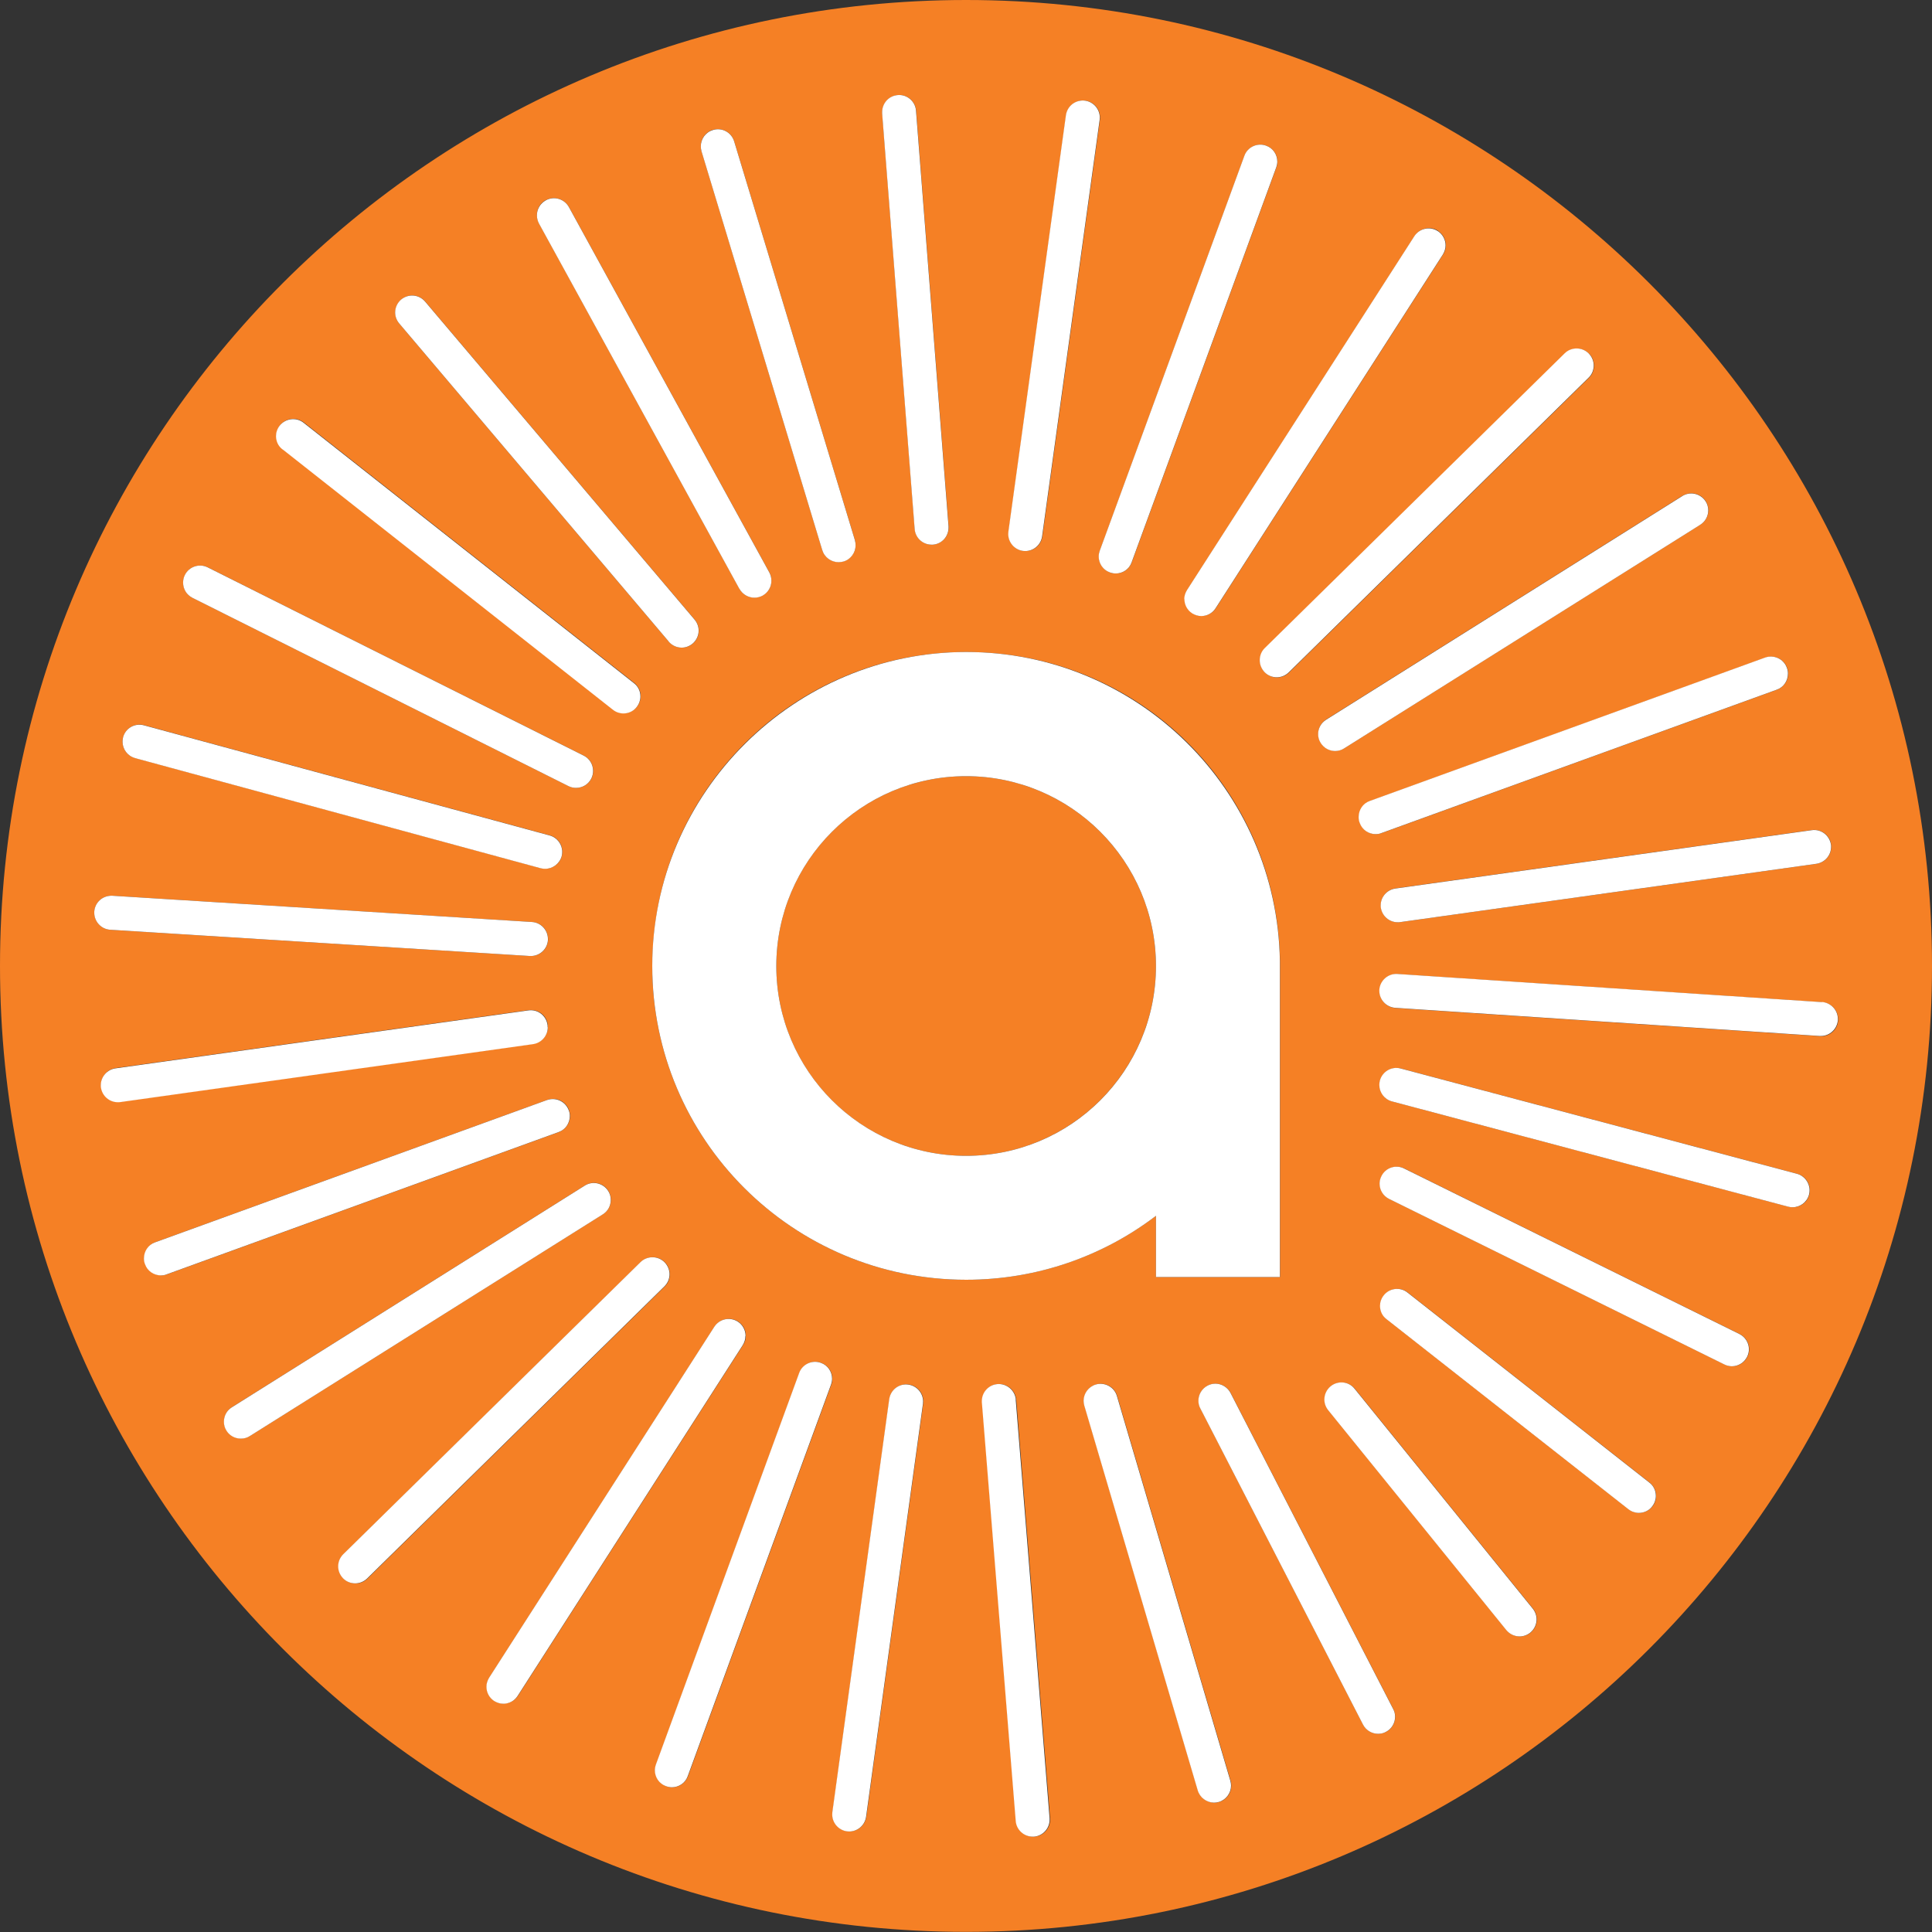
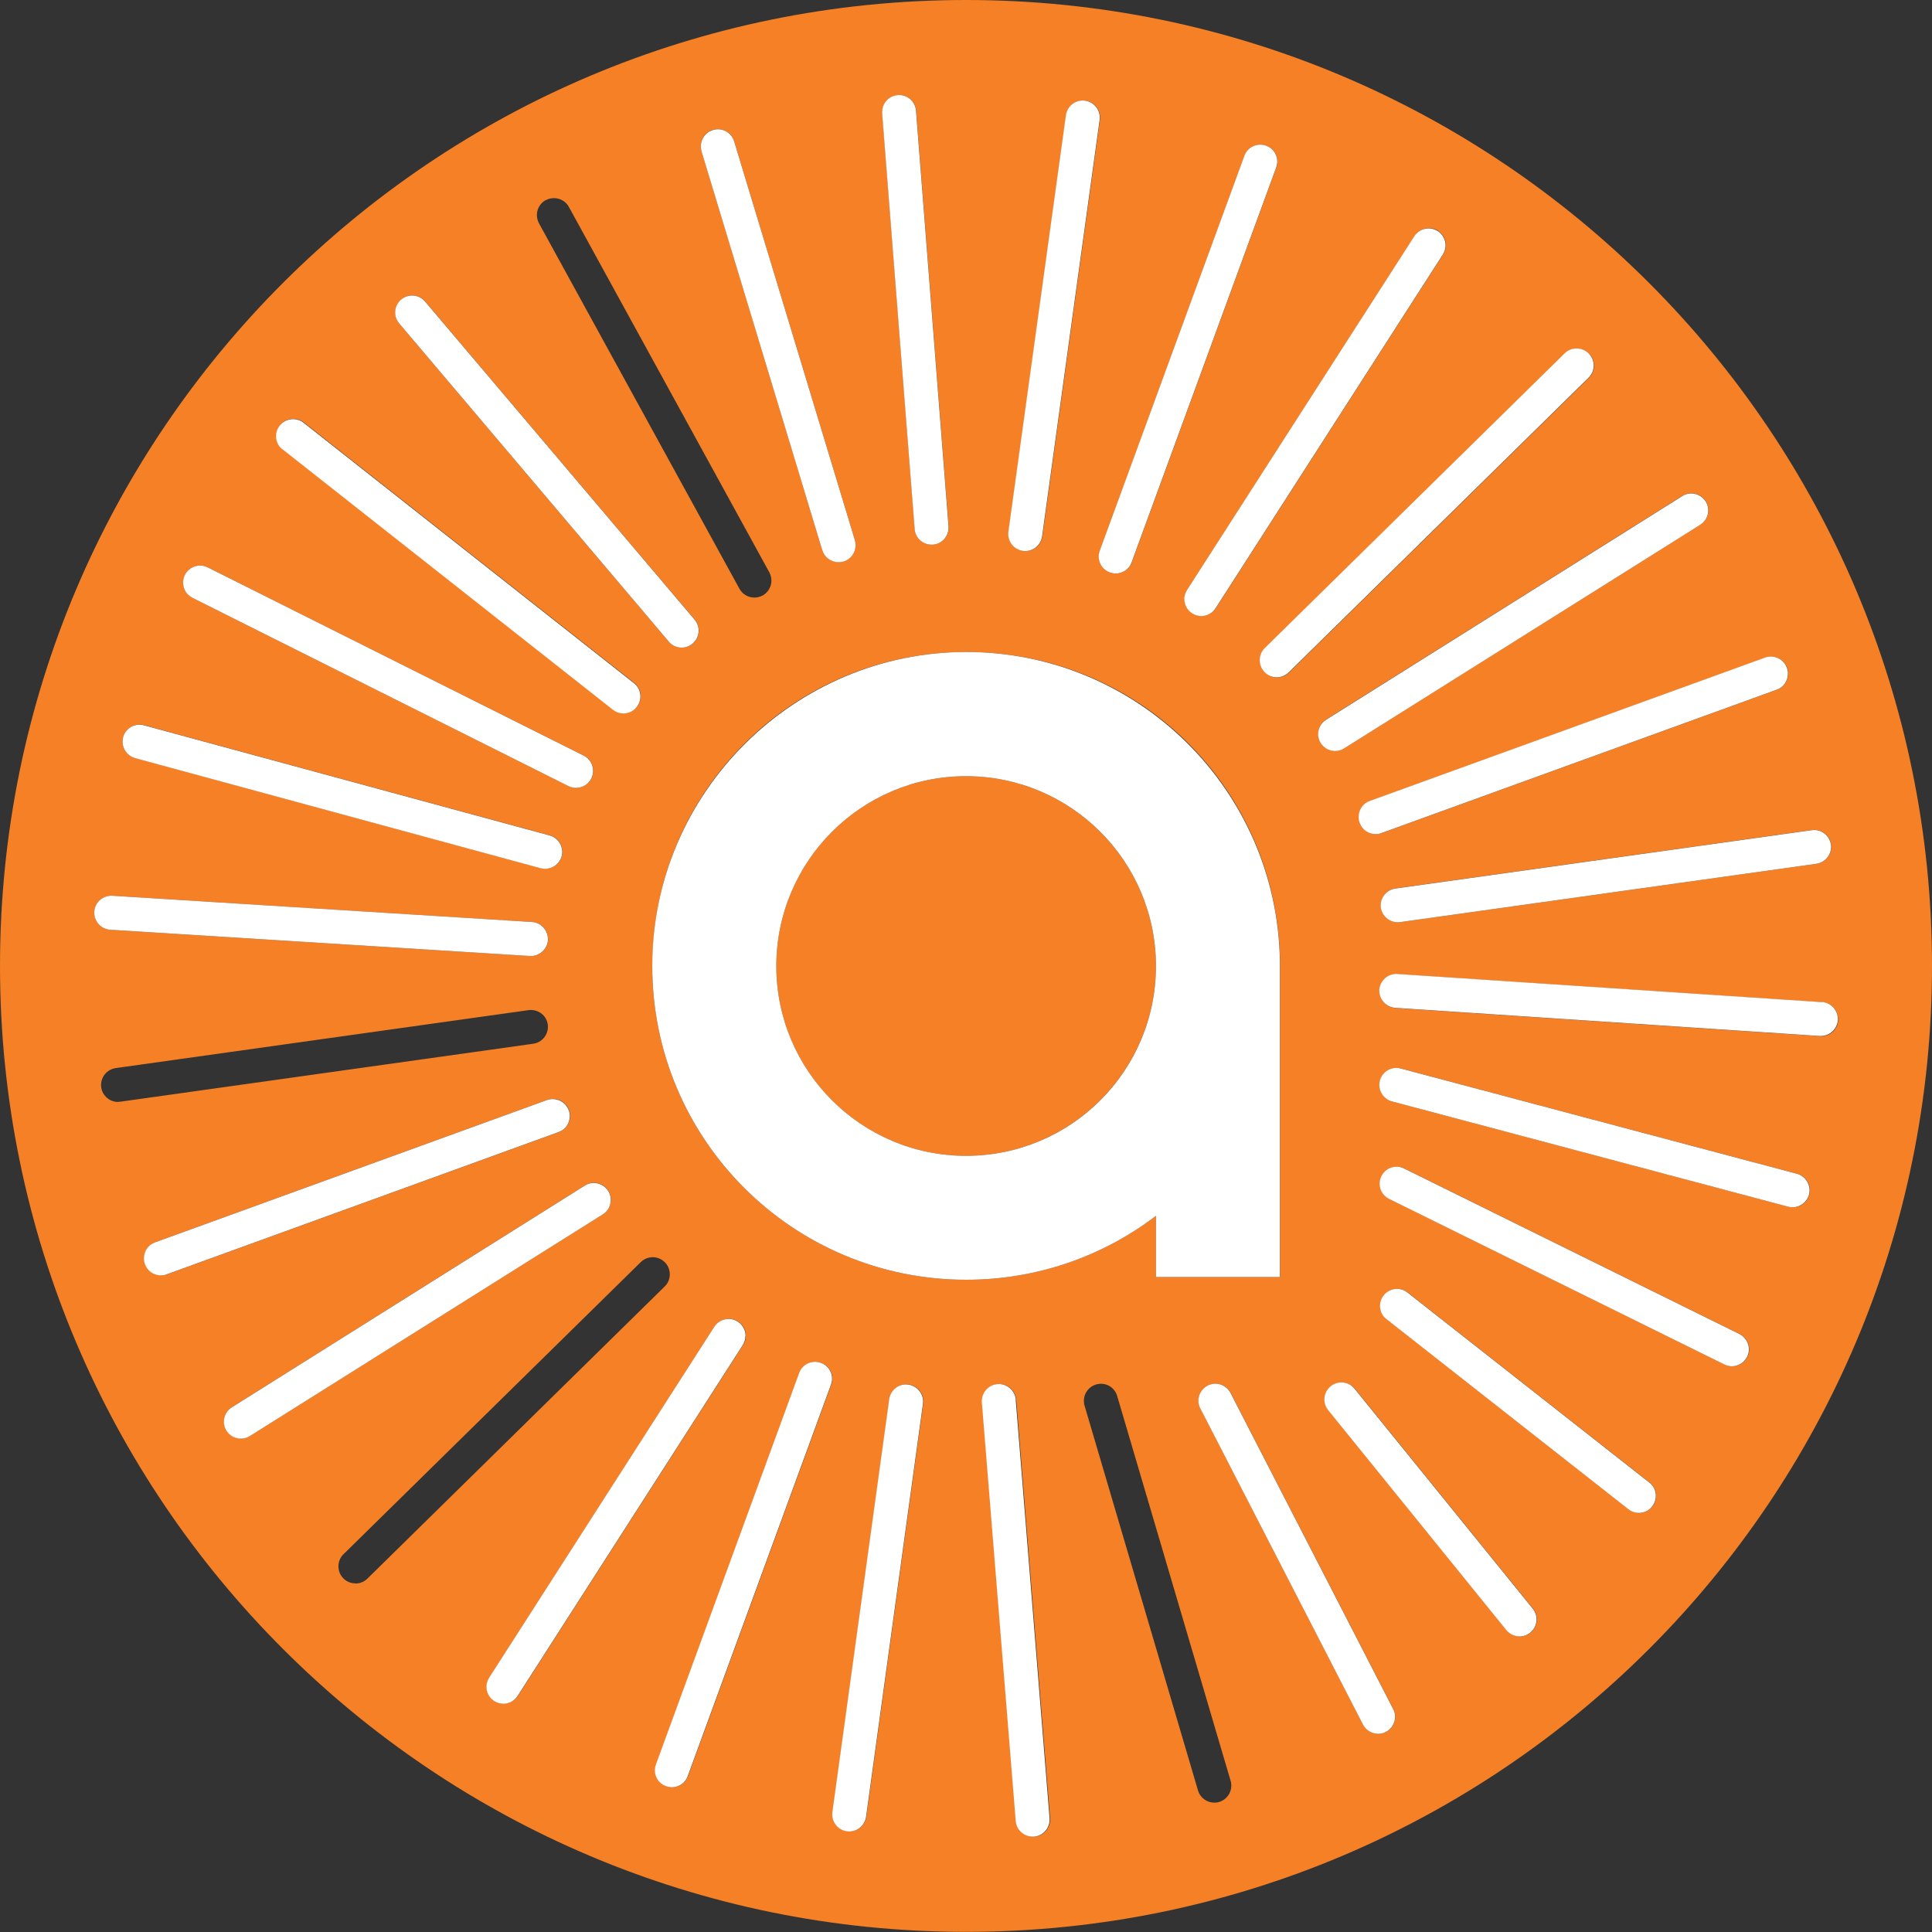
<svg xmlns="http://www.w3.org/2000/svg" id="Artwork" viewBox="0 0 142.03 142.03">
  <rect x="0" y="0" width="142.03" height="142.03" fill="#333333" stroke="none" />
  <defs>
    <style>.cls-1{fill:#f58025;}.cls-1,.cls-2{stroke-width:0px;}.cls-2{fill:#fff;}</style>
  </defs>
  <path class="cls-1" d="m71.02,57.06c-7.7,0-13.95,6.25-13.95,13.96s6.25,13.95,13.95,13.95,13.96-6.25,13.96-13.95-6.25-13.96-13.96-13.96Z" />
  <path class="cls-1" d="m71.02,0C31.8,0,0,31.79,0,71.01s31.8,71.01,71.02,71.01,71.01-31.79,71.01-71.01S110.23,0,71.02,0Zm63.59,62.09c0,.06.01.12.01.17,0,.61-.45,1.15-1.08,1.24l-30.61,4.29c-.06,0-.12.01-.17.01-.61,0-1.15-.45-1.24-1.08,0-.06-.01-.12-.01-.17,0-.61.45-1.15,1.08-1.24l30.61-4.29c.68-.09,1.32.38,1.41,1.06Zm-3.23-13c.05.14.08.28.08.43,0,.51-.32.99-.82,1.18l-29.06,10.54c-.14.05-.28.08-.43.08-.51,0-.99-.32-1.17-.82-.05-.14-.08-.28-.08-.43,0-.51.32-.99.82-1.18l29.06-10.54c.65-.24,1.37.1,1.6.75Zm-7.7-12.63c.58-.37,1.36-.19,1.72.39.13.21.19.44.19.66,0,.42-.21.82-.59,1.06l-26.18,16.44c-.21.13-.44.19-.66.19-.42,0-.82-.21-1.06-.59-.13-.21-.19-.44-.19-.66,0-.42.21-.82.59-1.06l26.18-16.44Zm-6.86-10.46c.24.24.36.56.36.88s-.12.65-.37.89l-22.05,21.67c-.24.24-.56.36-.88.36s-.65-.12-.89-.37c-.24-.24-.36-.56-.36-.88s.12-.65.37-.89l22.05-21.67c.49-.48,1.28-.48,1.77.02Zm-11.1-9.02c.37.24.57.64.57,1.05,0,.23-.06.47-.2.67l-16.71,26.01c-.24.37-.64.57-1.05.57-.23,0-.47-.06-.67-.2-.37-.24-.57-.64-.57-1.05,0-.23.06-.47.2-.67l16.71-26.01c.37-.58,1.15-.75,1.73-.38Zm-12.63-6.27c.51.19.82.66.82,1.17,0,.14-.02.29-.08.43l-10.63,29.03c-.19.51-.66.82-1.17.82-.14,0-.29-.02-.43-.08-.51-.19-.82-.66-.82-1.17,0-.14.02-.29.08-.43l10.63-29.03c.24-.65.96-.98,1.6-.74Zm-18.94,28.38l4.23-30.62c.09-.68.72-1.16,1.41-1.07.63.09,1.08.62,1.08,1.24,0,.06,0,.11-.01.17l-4.23,30.62c-.09.63-.62,1.08-1.24,1.08-.06,0-.11,0-.17-.01-.63-.09-1.08-.62-1.08-1.24,0-.06,0-.11.01-.17Zm-8.14-32.1c.68-.06,1.29.46,1.34,1.15l2.39,30.55s0,.07,0,.1c0,.65-.5,1.19-1.15,1.25-.03,0-.07,0-.1,0-.65,0-1.19-.5-1.24-1.15l-2.39-30.55s0-.07,0-.1c0-.65.5-1.19,1.15-1.25Zm-13.6,2.56c.66-.2,1.36.17,1.56.83l8.88,29.33c.04.12.05.24.05.36,0,.54-.35,1.03-.89,1.2-.12.04-.24.05-.36.05-.54,0-1.03-.35-1.2-.89l-8.88-29.33c-.04-.12-.05-.24-.05-.36,0-.54.35-1.03.89-1.2Zm-12.29,5.17c.6-.33,1.37-.11,1.7.49l14.74,26.87c.1.19.15.4.15.6,0,.44-.23.87-.65,1.1-.19.1-.4.15-.6.15-.44,0-.87-.23-1.1-.65l-14.74-26.87c-.1-.19-.15-.4-.15-.6,0-.44.23-.87.65-1.1Zm-10.62,7.3c.53-.45,1.32-.38,1.76.15l19.81,23.38c.2.24.3.52.3.81,0,.35-.15.71-.44.95-.23.2-.52.3-.81.3-.35,0-.71-.15-.95-.44l-19.81-23.38c-.2-.24-.3-.52-.3-.81,0-.35.15-.71.44-.95Zm-8.92,9.25c.43-.54,1.21-.64,1.76-.21l24.28,19.14c.31.25.48.61.48.98,0,.27-.09.54-.27.77-.25.31-.61.48-.98.48-.27,0-.54-.09-.77-.27l-24.28-19.14c-.31-.25-.48-.61-.48-.98,0-.27.09-.54.27-.77Zm-6.98,11c.31-.62,1.06-.87,1.68-.56l27.64,13.84c.44.22.69.66.69,1.12,0,.19-.04.38-.13.56-.22.44-.66.69-1.12.69-.19,0-.38-.04-.56-.13l-27.64-13.84c-.44-.22-.69-.66-.69-1.12,0-.19.04-.38.13-.56Zm-4.54,11.92c.18-.67.87-1.06,1.53-.88l29.83,8.1c.56.15.92.65.92,1.2,0,.11-.01.22-.04.33-.15.56-.66.92-1.21.92-.11,0-.22-.01-.33-.04l-29.83-8.1c-.56-.15-.92-.65-.92-1.2,0-.11.01-.22.04-.33Zm-2.12,12.91s0-.05,0-.08c.04-.69.61-1.2,1.33-1.17l30.85,1.93c.66.04,1.17.59,1.17,1.25,0,.03,0,.05,0,.08-.04.66-.59,1.17-1.25,1.17-.03,0-.05,0-.08,0l-30.85-1.93c-.66-.04-1.17-.59-1.17-1.25Zm1.74,13.91c-.61,0-1.15-.45-1.24-1.08,0-.06-.01-.12-.01-.17,0-.61.45-1.15,1.08-1.24l30.35-4.26c.69-.09,1.32.38,1.41,1.06,0,.06.01.12.01.17,0,.61-.45,1.15-1.08,1.24l-30.35,4.26c-.06,0-.12.01-.18.01Zm3.17,12.74c-.51,0-.99-.32-1.17-.82-.05-.14-.08-.28-.08-.43,0-.51.32-.99.82-1.18l28.81-10.46c.65-.24,1.37.1,1.6.75.05.14.08.28.08.43,0,.51-.32.99-.82,1.18l-28.81,10.46c-.14.05-.29.08-.43.08Zm6.53,11.81c-.21.13-.44.19-.66.19-.42,0-.82-.21-1.06-.58-.13-.21-.19-.44-.19-.66,0-.42.21-.82.58-1.06l25.95-16.3c.58-.37,1.36-.19,1.72.39.13.21.19.44.19.66,0,.42-.21.82-.58,1.06l-25.95,16.3Zm7.75,10.84c-.32,0-.65-.12-.89-.37-.24-.24-.36-.56-.36-.88s.12-.65.37-.89l21.86-21.48c.49-.48,1.28-.48,1.77.02.24.24.36.56.36.88s-.12.65-.37.89l-21.86,21.48c-.24.24-.56.36-.88.36Zm10.89,8.84c-.23,0-.47-.06-.67-.2-.37-.24-.58-.64-.57-1.05,0-.23.06-.46.2-.67l16.55-25.79c.37-.58,1.15-.75,1.73-.38.37.24.58.64.57,1.05,0,.23-.06.46-.2.67l-16.55,25.79c-.24.37-.64.57-1.05.57Zm24.09-23.45l-10.53,28.78c-.19.51-.66.82-1.17.82-.14,0-.29-.02-.43-.08-.51-.19-.82-.66-.82-1.17,0-.14.02-.29.08-.43l10.53-28.78c.24-.65.96-.98,1.6-.74.51.19.82.66.82,1.17,0,.14-.02.29-.08.43Zm6.76,1.4l-4.18,30.36c-.09.63-.62,1.08-1.24,1.08-.06,0-.11,0-.17-.01-.63-.09-1.08-.62-1.08-1.24,0-.06,0-.11.01-.17l4.18-30.36c.09-.68.72-1.16,1.41-1.07.63.09,1.08.62,1.08,1.24,0,.06,0,.11-.01.17Zm-19.91-32.18c0-12.75,10.33-23.08,23.08-23.08s22.87,10.14,23.06,22.72h0v23.23h-9.12v-4.5c-3.88,2.95-8.71,4.7-13.95,4.7-12.75,0-23.08-10.33-23.08-23.07Zm28.08,64.01s-.07,0-.1,0c-.64,0-1.19-.5-1.24-1.15l-2.49-30.78s0-.07,0-.1c0-.64.5-1.19,1.15-1.24.68-.05,1.29.46,1.35,1.15l2.49,30.78s0,.07,0,.1c0,.64-.5,1.19-1.15,1.24Zm13.58-2.55c-.12.04-.24.05-.35.05-.54,0-1.04-.35-1.2-.9l-8.34-28.29c-.04-.12-.05-.24-.05-.35,0-.54.35-1.04.9-1.2.66-.2,1.36.18,1.55.85l8.34,28.29c.04.12.05.24.05.35,0,.54-.35,1.04-.9,1.2Zm12.27-5.15c-.18.09-.38.14-.57.14-.45,0-.89-.25-1.11-.68l-11.96-23.24c-.09-.18-.14-.38-.14-.57,0-.45.25-.89.68-1.11.61-.32,1.37-.07,1.68.54l11.96,23.24c.09.18.14.38.14.57,0,.45-.25.89-.68,1.11Zm10.63-7.3c-.23.19-.51.28-.79.28-.36,0-.73-.16-.97-.46l-13.1-16.17c-.19-.23-.28-.51-.28-.79,0-.36.16-.72.46-.97.54-.43,1.32-.35,1.76.18l13.1,16.17c.19.23.28.51.28.79,0,.36-.16.72-.46.97Zm8.96-9.28c-.25.31-.61.48-.98.48-.27,0-.54-.09-.77-.27l-17.78-13.97c-.31-.25-.48-.61-.48-.98,0-.27.09-.54.27-.77.43-.54,1.21-.64,1.75-.21l17.78,13.97c.31.25.48.61.48.98,0,.27-.09.54-.27.77Zm6.98-11c-.22.44-.66.7-1.12.7-.19,0-.37-.04-.55-.13l-24.65-12.17c-.44-.22-.7-.66-.7-1.12,0-.19.04-.37.13-.55.31-.62,1.05-.87,1.67-.57l24.65,12.17c.44.22.7.66.7,1.12,0,.19-.04.37-.13.55Zm4.55-11.92c-.15.56-.65.93-1.21.93-.11,0-.21-.01-.32-.04l-29.13-7.74c-.56-.15-.93-.65-.93-1.21,0-.11.01-.21.04-.32.18-.67.86-1.06,1.53-.89l29.13,7.74c.56.15.93.65.93,1.21,0,.11-.01.21-.04.32Zm.87-11.65s-.06,0-.08,0l-31.21-2.07c-.66-.04-1.17-.59-1.17-1.25,0-.03,0-.06,0-.08.05-.69.65-1.21,1.33-1.16l31.21,2.07c.66.04,1.17.59,1.17,1.25,0,.03,0,.06,0,.08-.04.66-.59,1.17-1.25,1.17Z" />
  <path class="cls-2" d="m84.97,93.88h9.12v-23.23h0c-.19-12.58-10.44-22.72-23.06-22.72s-23.08,10.33-23.08,23.08,10.33,23.07,23.08,23.07c5.24,0,10.08-1.75,13.95-4.7v4.5Zm-13.95-8.91c-7.7,0-13.95-6.25-13.95-13.95s6.25-13.96,13.95-13.96,13.96,6.25,13.96,13.96-6.25,13.95-13.96,13.95Z" />
  <path class="cls-2" d="m67.24,38.89c.05.66.6,1.15,1.24,1.15.03,0,.07,0,.1,0,.66-.05,1.15-.6,1.15-1.25,0-.03,0-.07,0-.1l-2.39-30.55c-.05-.69-.66-1.21-1.34-1.15-.66.05-1.15.6-1.15,1.25,0,.03,0,.07,0,.1l2.39,30.55Z" />
  <path class="cls-2" d="m74.68,102.9c-.06-.69-.67-1.2-1.35-1.15-.65.05-1.15.6-1.15,1.24,0,.03,0,.07,0,.1l2.49,30.78c.05.65.6,1.15,1.24,1.15.03,0,.07,0,.1,0,.65-.05,1.15-.6,1.15-1.24,0-.03,0-.07,0-.1l-2.49-30.78Z" />
-   <path class="cls-2" d="m40.26,75.51c0-.06,0-.12-.01-.17-.1-.68-.72-1.16-1.41-1.06l-30.35,4.26c-.62.09-1.08.62-1.08,1.24,0,.06,0,.12.01.17.09.62.62,1.08,1.24,1.08.06,0,.12,0,.18-.01l30.35-4.26c.62-.09,1.08-.62,1.08-1.24Z" />
  <path class="cls-2" d="m101.5,66.55c0,.06,0,.12.01.17.09.62.62,1.08,1.24,1.08.06,0,.12,0,.17-.01l30.61-4.29c.62-.09,1.08-.62,1.08-1.24,0-.06,0-.12-.01-.17-.1-.68-.73-1.16-1.41-1.06l-30.61,4.29c-.62.09-1.08.62-1.08,1.24Z" />
  <path class="cls-2" d="m54.81,98.21c0-.41-.2-.81-.57-1.05-.58-.37-1.35-.21-1.73.38l-16.55,25.79c-.13.21-.2.44-.2.67,0,.41.2.81.57,1.05.21.13.44.2.67.2.41,0,.81-.2,1.05-.57l16.55-25.79c.13-.21.2-.44.2-.67Z" />
  <path class="cls-2" d="m87.07,44.04c0,.41.2.81.57,1.05.21.13.44.2.67.2.41,0,.81-.2,1.05-.57l16.71-26.01c.13-.21.2-.44.2-.67,0-.41-.2-.81-.57-1.05-.58-.37-1.35-.21-1.73.38l-16.71,26.01c-.13.21-.2.44-.2.67Z" />
  <path class="cls-2" d="m121.25,108.99l-17.78-13.97c-.54-.43-1.33-.33-1.75.21-.18.23-.27.5-.27.77,0,.37.16.74.48.98l17.78,13.97c.23.18.5.27.77.27.37,0,.74-.16.98-.48.18-.23.27-.5.27-.77,0-.37-.16-.74-.48-.98Z" />
  <path class="cls-2" d="m20.78,33.04l24.28,19.14c.23.18.5.27.77.27.37,0,.74-.16.98-.48.18-.23.27-.5.27-.77,0-.37-.16-.74-.48-.98l-24.28-19.14c-.54-.43-1.33-.33-1.76.21-.18.23-.27.5-.27.77,0,.37.16.74.48.98Z" />
  <path class="cls-2" d="m60.45,40.44c.16.54.66.89,1.2.89.12,0,.24-.02.36-.05.54-.16.89-.66.89-1.2,0-.12-.02-.24-.05-.36l-8.88-29.33c-.2-.66-.9-1.04-1.56-.83-.54.16-.89.66-.89,1.2,0,.12.02.24.05.36l8.88,29.33Z" />
-   <path class="cls-2" d="m82.11,102.63c-.19-.66-.89-1.04-1.55-.85-.54.16-.9.66-.9,1.2,0,.12.02.24.05.35l8.34,28.29c.16.54.66.9,1.2.9.12,0,.24-.02.35-.05.54-.16.9-.66.9-1.2,0-.12-.02-.24-.05-.35l-8.34-28.29Z" />
  <path class="cls-2" d="m41.89,82.05c0-.14-.02-.29-.08-.43-.24-.65-.95-.98-1.6-.75l-28.81,10.46c-.51.18-.82.66-.82,1.18,0,.14.02.29.08.43.18.51.66.82,1.17.82.14,0,.29-.02.43-.08l28.81-10.46c.51-.18.82-.66.82-1.18Z" />
  <path class="cls-2" d="m99.88,60.07c0,.14.02.29.08.43.18.51.66.82,1.17.82.14,0,.29-.02.43-.08l29.06-10.54c.51-.18.82-.66.82-1.18,0-.14-.02-.29-.08-.43-.23-.65-.95-.98-1.6-.75l-29.06,10.54c-.51.18-.82.66-.82,1.18Z" />
  <path class="cls-2" d="m60.35,100.19c-.65-.24-1.37.1-1.6.74l-10.53,28.78c-.05.14-.08.29-.08.43,0,.51.31.99.82,1.17.14.05.29.08.43.08.51,0,.99-.31,1.17-.82l10.53-28.78c.05-.14.08-.29.08-.43,0-.51-.31-.99-.82-1.17Z" />
  <path class="cls-2" d="m80.77,40.91c0,.51.31.99.82,1.17.14.05.29.08.43.08.51,0,.99-.31,1.17-.82l10.63-29.03c.05-.14.08-.29.08-.43,0-.51-.31-.99-.82-1.17-.65-.24-1.37.1-1.6.74l-10.63,29.03c-.05.14-.08.29-.08.43Z" />
  <path class="cls-2" d="m127.87,98.07l-24.65-12.17c-.62-.31-1.37-.05-1.67.57-.09.18-.13.37-.13.55,0,.46.26.9.7,1.12l24.65,12.17c.18.09.37.13.55.13.46,0,.9-.26,1.12-.7.09-.18.13-.37.13-.55,0-.46-.26-.9-.7-1.12Z" />
  <path class="cls-2" d="m14.15,43.95l27.64,13.84c.18.09.37.13.56.13.46,0,.9-.25,1.12-.69.09-.18.13-.37.13-.56,0-.46-.25-.9-.69-1.12l-27.64-13.84c-.62-.31-1.37-.06-1.68.56-.09.18-.13.37-.13.56,0,.46.25.9.69,1.12Z" />
-   <path class="cls-2" d="m54.36,43.29c.23.41.66.65,1.1.65.2,0,.41-.05.6-.15.41-.23.65-.65.65-1.1,0-.2-.05-.41-.15-.6l-14.74-26.87c-.33-.6-1.09-.83-1.7-.49-.41.23-.65.65-.65,1.1,0,.2.05.41.15.6l14.74,26.87Z" />
  <path class="cls-2" d="m90.46,102.4c-.32-.61-1.07-.86-1.68-.54-.43.22-.68.66-.68,1.11,0,.19.04.39.14.57l11.96,23.24c.22.43.66.68,1.11.68.19,0,.39-.04.57-.14.43-.22.68-.66.68-1.11,0-.19-.04-.39-.14-.57l-11.96-23.24Z" />
  <path class="cls-2" d="m44.9,88.21c0-.23-.06-.46-.19-.66-.37-.58-1.14-.76-1.72-.39l-25.95,16.3c-.38.24-.58.64-.58,1.06,0,.23.06.46.19.66.24.38.64.58,1.06.58.23,0,.46-.06.66-.19l25.95-16.3c.38-.24.58-.64.58-1.06Z" />
  <path class="cls-2" d="m96.9,53.96c0,.23.06.46.19.66.24.38.64.59,1.06.59.23,0,.46-.06.66-.19l26.18-16.44c.38-.24.59-.64.59-1.06,0-.23-.06-.46-.19-.66-.37-.58-1.14-.76-1.72-.39l-26.18,16.44c-.38.24-.59.64-.59,1.06Z" />
  <path class="cls-2" d="m132.1,86.29l-29.13-7.74c-.67-.18-1.35.22-1.53.89-.03.11-.04.22-.04.32,0,.55.37,1.06.93,1.21l29.13,7.74c.11.03.22.04.32.04.55,0,1.06-.37,1.21-.93.03-.11.04-.22.04-.32,0-.55-.37-1.06-.93-1.21Z" />
  <path class="cls-2" d="m9.92,55.73l29.83,8.1c.11.03.22.04.33.04.55,0,1.05-.37,1.21-.92.03-.11.04-.22.04-.33,0-.55-.37-1.05-.92-1.2l-29.83-8.1c-.67-.18-1.35.21-1.53.88-.03.11-.04.22-.04.33,0,.55.37,1.05.92,1.2Z" />
  <path class="cls-2" d="m49.16,47.17c.25.29.6.44.95.44.29,0,.57-.1.81-.3.29-.25.44-.6.44-.95,0-.29-.1-.57-.3-.81l-19.81-23.38c-.45-.53-1.23-.59-1.76-.15-.29.25-.44.6-.44.95,0,.29.1.57.3.81l19.81,23.38Z" />
  <path class="cls-2" d="m99.58,102.09c-.43-.54-1.22-.62-1.76-.18-.3.25-.46.61-.46.97,0,.28.09.55.28.79l13.1,16.17c.25.3.61.46.97.46.28,0,.55-.09.79-.28.3-.25.46-.61.46-.97,0-.28-.09-.55-.28-.79l-13.1-16.17Z" />
-   <path class="cls-2" d="m49.22,93.68c0-.32-.12-.63-.36-.88-.48-.49-1.28-.5-1.77-.02l-21.86,21.48c-.25.25-.37.57-.37.89s.12.63.36.88c.24.25.57.37.89.37s.63-.12.88-.36l21.86-21.48c.25-.25.37-.57.37-.89Z" />
  <path class="cls-2" d="m92.61,48.54c0,.32.12.63.36.88.24.25.57.37.89.37s.63-.12.88-.36l22.05-21.67c.25-.24.37-.57.37-.89s-.12-.63-.36-.88c-.48-.49-1.28-.5-1.77-.02l-22.05,21.67c-.25.24-.37.57-.37.89Z" />
  <path class="cls-2" d="m66.78,101.79c-.69-.1-1.31.38-1.41,1.07l-4.18,30.36c0,.06-.01.12-.01.17,0,.61.45,1.15,1.08,1.24.06,0,.12.01.17.01.61,0,1.15-.45,1.24-1.08l4.18-30.36c0-.06.01-.12.01-.17,0-.61-.45-1.15-1.08-1.24Z" />
  <path class="cls-2" d="m75.2,40.5c.06,0,.12.01.17.01.61,0,1.15-.45,1.24-1.08l4.23-30.62c0-.06.01-.12.01-.17,0-.61-.45-1.15-1.08-1.24-.69-.09-1.31.38-1.41,1.07l-4.23,30.62c0,.06-.01.12-.01.17,0,.61.45,1.15,1.08,1.24Z" />
  <path class="cls-2" d="m133.94,73.67l-31.21-2.07c-.68-.05-1.28.48-1.33,1.16,0,.03,0,.06,0,.08,0,.65.51,1.2,1.17,1.25l31.21,2.07s.06,0,.08,0c.65,0,1.2-.51,1.25-1.17,0-.03,0-.06,0-.08,0-.65-.51-1.2-1.17-1.25Z" />
  <path class="cls-2" d="m38.95,70.28s.05,0,.08,0c.65,0,1.21-.51,1.25-1.17,0-.03,0-.05,0-.08,0-.65-.51-1.21-1.17-1.25l-30.85-1.93c-.71-.03-1.28.48-1.33,1.17,0,.03,0,.05,0,.08,0,.65.51,1.21,1.17,1.25l30.85,1.93Z" />
</svg>